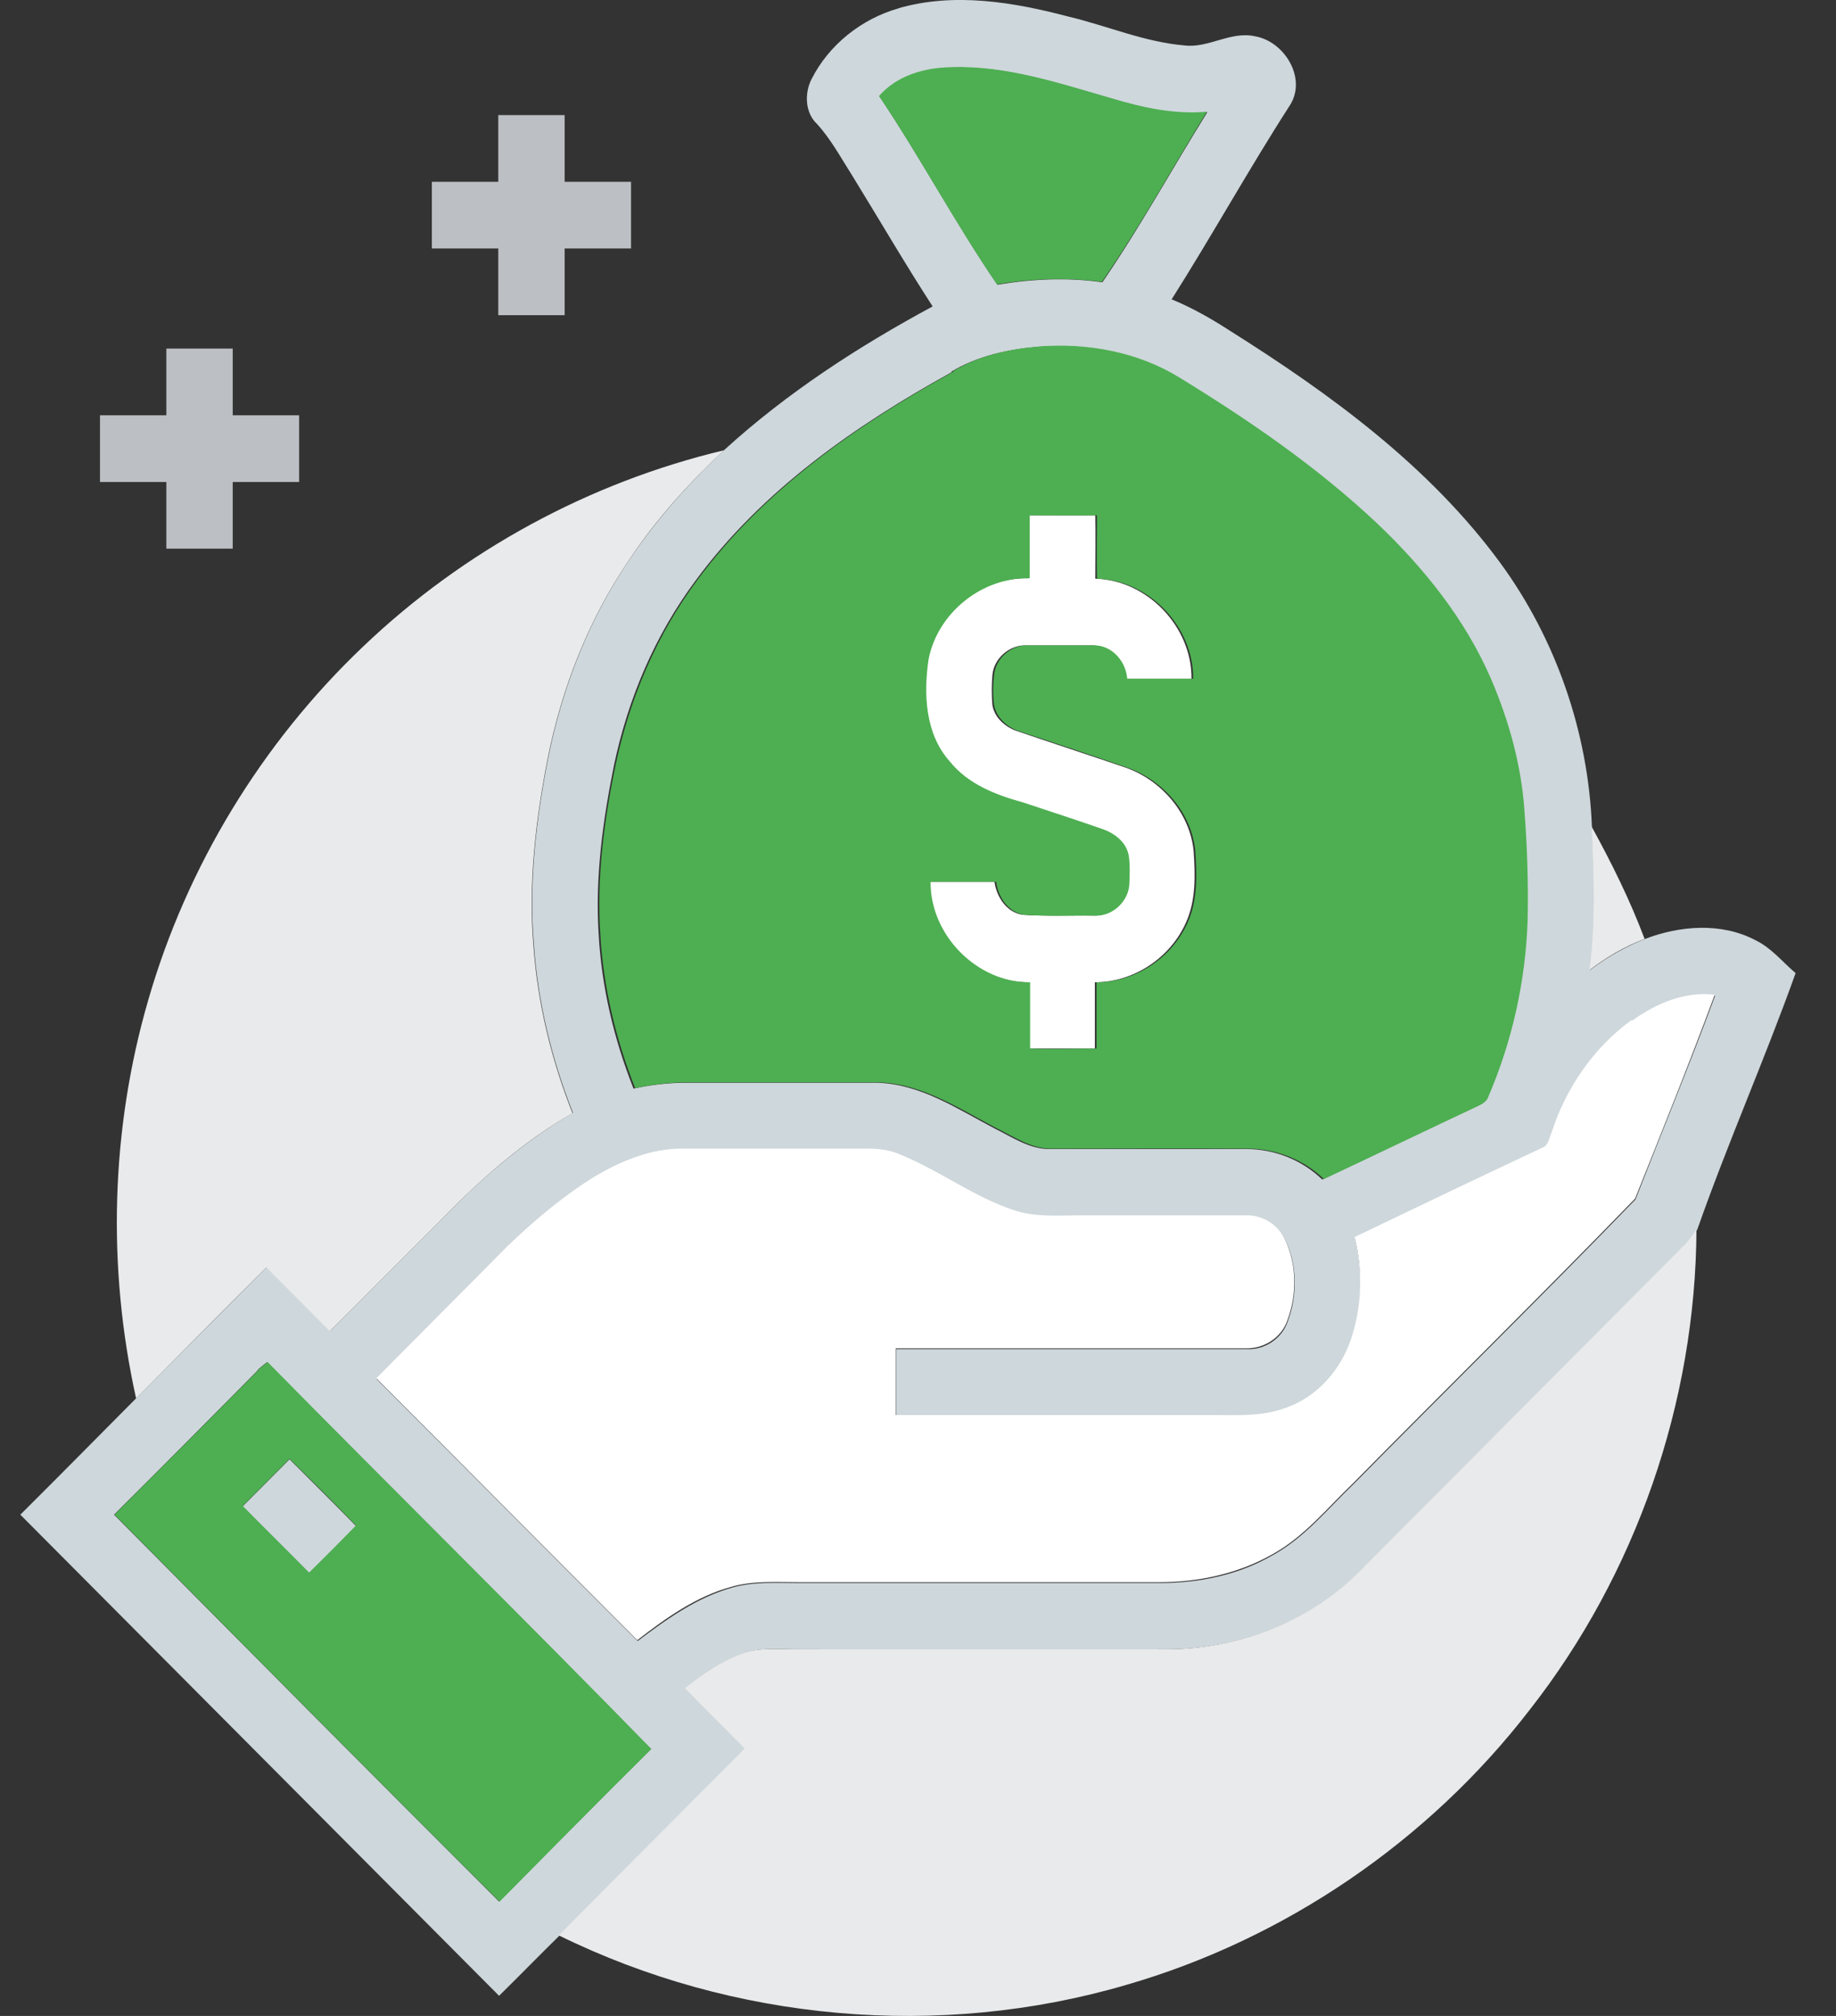
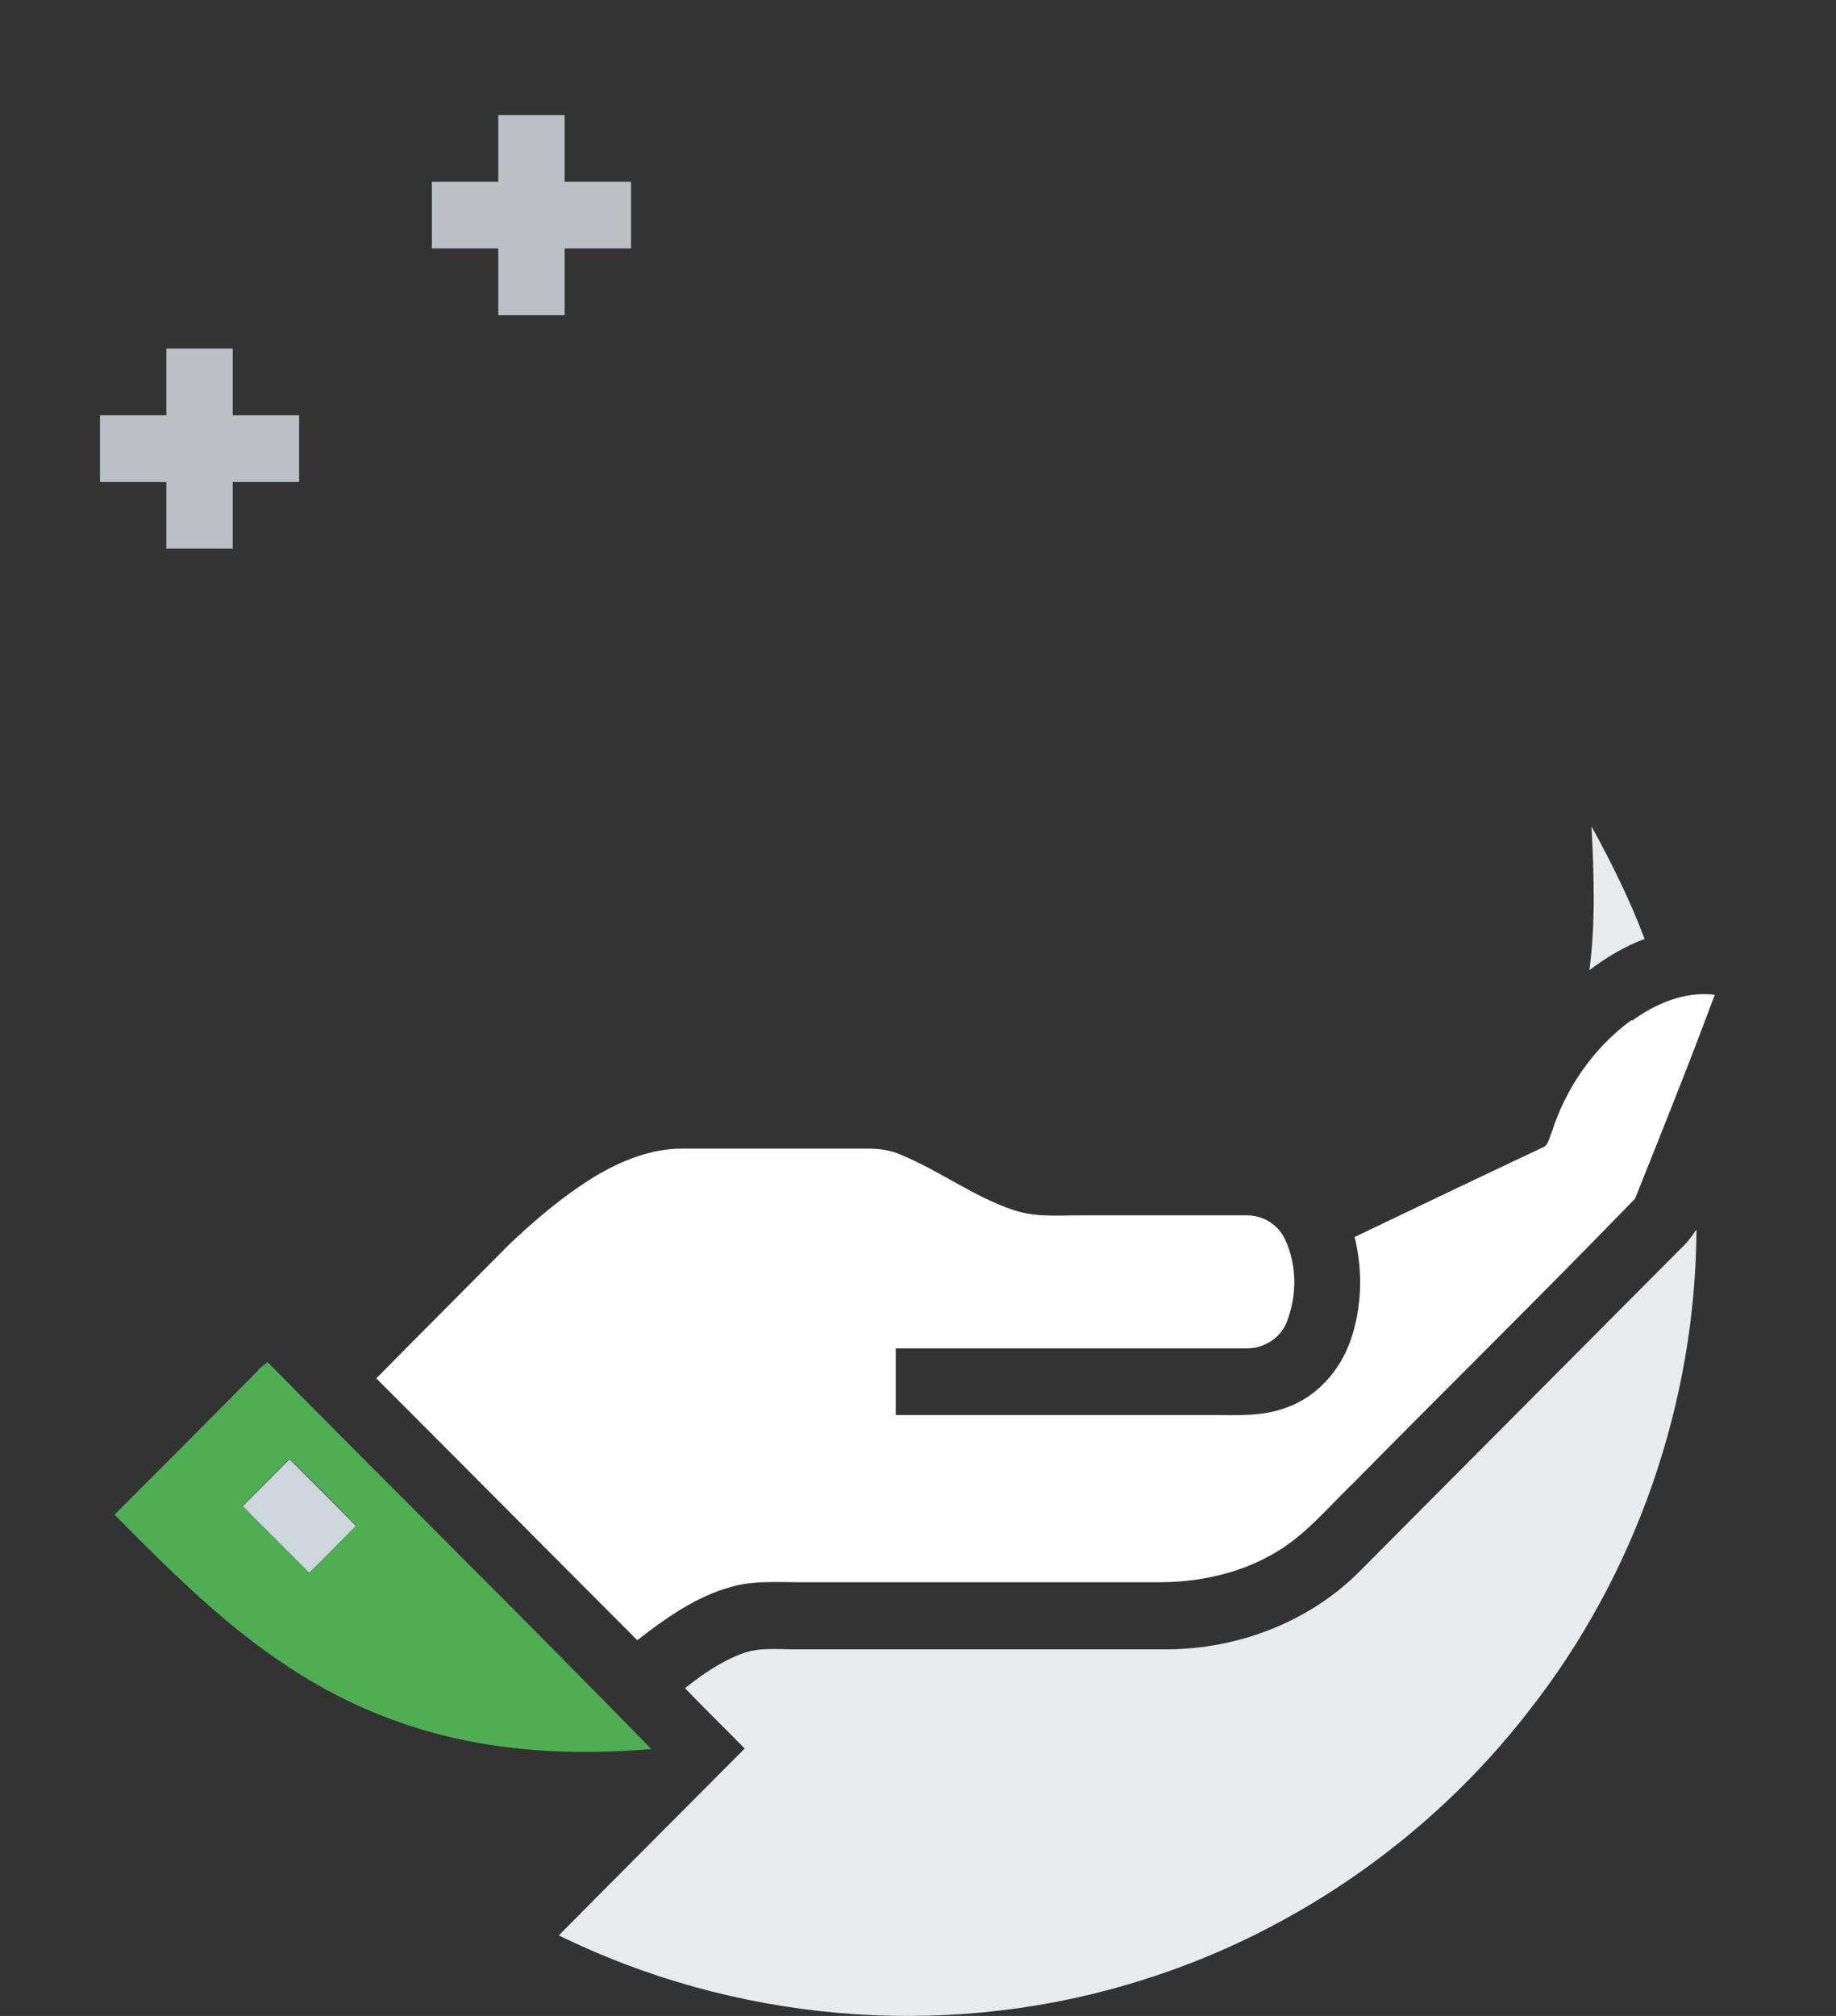
<svg xmlns="http://www.w3.org/2000/svg" width="41" height="45" viewBox="0 0 41 45" fill="none">
  <rect x="0" y="0" width="41" height="45" fill="#333333" stroke="none" />
  <g id="Group 28">
    <g id="Group">
-       <path id="Vector" d="M20.058 0.186C21.309 -0.177 22.634 0.047 23.866 0.372C24.728 0.577 25.562 0.94 26.451 1.014C26.988 1.08 27.48 0.689 28.026 0.81C28.675 0.921 29.184 1.731 28.814 2.336C27.896 3.76 27.072 5.249 26.164 6.682C26.618 6.868 27.044 7.11 27.461 7.38C29.712 8.795 31.917 10.405 33.502 12.564C34.743 14.258 35.466 16.343 35.549 18.446C35.605 19.516 35.642 20.586 35.503 21.657C35.883 21.368 36.29 21.136 36.735 20.959C37.513 20.661 38.44 20.586 39.2 20.987C39.552 21.154 39.802 21.471 40.098 21.722C39.413 23.639 38.579 25.519 37.903 27.445C37.828 27.566 37.745 27.678 37.643 27.78C35.216 30.219 32.788 32.657 30.361 35.096C29.24 36.212 27.655 36.808 26.09 36.817C23.31 36.827 20.54 36.817 17.761 36.817C17.371 36.817 16.964 36.771 16.593 36.91C16.13 37.087 15.713 37.376 15.315 37.683C15.759 38.139 16.204 38.576 16.649 39.032C15.268 40.428 13.879 41.815 12.498 43.202C12.044 43.648 11.599 44.104 11.145 44.551C7.578 40.968 4.021 37.394 0.454 33.811C1.325 32.946 2.186 32.071 3.048 31.205C4.021 30.228 4.984 29.26 5.957 28.283C6.429 28.758 6.902 29.232 7.375 29.707C8.357 28.73 9.329 27.743 10.312 26.766C11.062 26.04 11.887 25.37 12.794 24.84C12.322 23.648 12.016 22.392 11.924 21.117C11.803 19.712 11.97 18.306 12.239 16.929C12.554 15.347 13.156 13.811 14.064 12.48C14.666 11.587 15.389 10.777 16.176 10.042C17.575 8.767 19.169 7.734 20.827 6.84C20.206 5.882 19.632 4.895 19.03 3.918C18.78 3.527 18.557 3.108 18.242 2.764C17.974 2.513 17.964 2.075 18.122 1.768C18.511 0.996 19.243 0.419 20.067 0.186H20.058ZM19.632 2.141C20.558 3.518 21.337 4.988 22.273 6.356C23.041 6.226 23.838 6.189 24.617 6.301C25.46 5.072 26.173 3.769 26.961 2.504C26.238 2.578 25.524 2.41 24.839 2.206C23.672 1.871 22.486 1.47 21.263 1.508C20.67 1.517 20.04 1.685 19.641 2.15L19.632 2.141ZM21.263 8.302C19.104 9.493 17.019 10.945 15.537 12.955C14.629 14.174 14.027 15.589 13.712 17.078C13.462 18.316 13.286 19.591 13.369 20.856C13.434 22.038 13.712 23.202 14.147 24.3C14.536 24.216 14.925 24.169 15.324 24.169C16.741 24.169 18.168 24.169 19.586 24.169C20.558 24.197 21.383 24.756 22.217 25.193C22.615 25.389 23.014 25.668 23.477 25.649C24.932 25.649 26.377 25.649 27.831 25.649C28.462 25.649 29.073 25.891 29.527 26.329C30.676 25.789 31.815 25.24 32.964 24.7C33.066 24.653 33.177 24.598 33.205 24.477C33.733 23.248 34.03 21.908 34.076 20.568C34.104 19.73 34.076 18.883 34.002 18.055C33.928 17.069 33.659 16.101 33.27 15.188C32.696 13.848 31.769 12.694 30.722 11.698C29.388 10.433 27.859 9.39 26.294 8.432C25.367 7.864 24.246 7.659 23.171 7.743C22.504 7.799 21.819 7.948 21.235 8.302H21.263ZM36.439 22.792C35.605 23.406 34.984 24.309 34.66 25.296C34.604 25.407 34.604 25.575 34.465 25.631C33.066 26.291 31.667 26.971 30.259 27.632C30.435 28.385 30.426 29.186 30.175 29.921C29.944 30.6 29.425 31.196 28.739 31.438C28.211 31.643 27.637 31.596 27.081 31.605C24.728 31.605 22.365 31.605 20.012 31.605C20.012 31.112 20.012 30.61 20.012 30.116C22.625 30.116 25.228 30.116 27.841 30.116C28.239 30.135 28.628 29.884 28.758 29.493C28.971 28.925 28.971 28.246 28.712 27.697C28.563 27.362 28.211 27.129 27.841 27.148C26.608 27.148 25.367 27.148 24.135 27.148C23.634 27.148 23.116 27.185 22.634 27.027C21.744 26.729 20.994 26.152 20.132 25.798C19.901 25.696 19.66 25.649 19.41 25.659C18.02 25.659 16.621 25.659 15.231 25.659C14.546 25.659 13.888 25.928 13.304 26.273C12.591 26.71 11.942 27.259 11.34 27.836C10.358 28.814 9.385 29.8 8.412 30.787C10.358 32.732 12.294 34.686 14.24 36.631C14.879 36.147 15.556 35.663 16.343 35.44C16.834 35.3 17.344 35.337 17.844 35.337C20.531 35.337 23.208 35.337 25.895 35.337C26.766 35.337 27.646 35.161 28.406 34.723C29.129 34.332 29.647 33.681 30.231 33.123C32.325 31.001 34.447 28.916 36.522 26.775C37.115 25.258 37.736 23.751 38.301 22.224C37.634 22.141 36.985 22.41 36.457 22.801L36.439 22.792ZM5.762 30.582C4.697 31.661 3.622 32.741 2.547 33.811C5.41 36.696 8.273 39.581 11.145 42.448C12.276 41.312 13.397 40.168 14.536 39.042C11.701 36.147 8.811 33.299 5.966 30.405C5.892 30.461 5.818 30.517 5.753 30.582H5.762Z" fill="#CED7DB" />
-       <path id="Vector_2" d="M22.986 11.503C23.477 11.503 23.968 11.503 24.459 11.503C24.468 11.978 24.459 12.443 24.459 12.918C25.617 12.946 26.618 13.988 26.608 15.151C26.117 15.151 25.626 15.151 25.135 15.151C25.098 14.77 24.802 14.407 24.404 14.407C23.912 14.407 23.412 14.407 22.921 14.407C22.55 14.388 22.189 14.695 22.161 15.077C22.143 15.3 22.143 15.514 22.161 15.738C22.208 16.017 22.439 16.222 22.699 16.315C23.514 16.594 24.32 16.855 25.135 17.134C25.932 17.413 26.572 18.148 26.655 18.995C26.692 19.535 26.71 20.103 26.479 20.605C26.127 21.387 25.311 21.927 24.45 21.927C24.45 22.42 24.45 22.913 24.45 23.406C23.959 23.406 23.458 23.406 22.967 23.406C22.967 22.913 22.967 22.42 22.967 21.927C21.782 21.936 20.725 20.875 20.744 19.684C21.235 19.684 21.726 19.684 22.208 19.684C22.254 20.019 22.476 20.363 22.828 20.419C23.357 20.456 23.875 20.428 24.404 20.438C24.793 20.465 25.163 20.131 25.182 19.74C25.191 19.535 25.2 19.321 25.172 19.116C25.126 18.809 24.848 18.595 24.57 18.502C23.986 18.306 23.403 18.12 22.819 17.916C22.208 17.739 21.578 17.506 21.17 16.994C20.633 16.38 20.586 15.496 20.698 14.723C20.892 13.681 21.893 12.881 22.958 12.909C22.958 12.443 22.958 11.969 22.958 11.503H22.986Z" fill="white" />
      <path id="Vector_3" d="M6.466 32.574C6.958 33.067 7.458 33.56 7.949 34.063C7.606 34.416 7.254 34.77 6.902 35.114C6.411 34.612 5.911 34.128 5.42 33.625C5.772 33.272 6.114 32.927 6.466 32.574Z" fill="#CED7DB" />
    </g>
    <g id="Group_2">
-       <path id="Vector_4" d="M19.632 2.141C20.04 1.675 20.66 1.508 21.253 1.499C22.485 1.461 23.662 1.861 24.83 2.197C25.515 2.401 26.229 2.559 26.951 2.494C26.173 3.76 25.45 5.072 24.607 6.291C23.829 6.189 23.041 6.217 22.263 6.347C21.327 4.979 20.549 3.509 19.623 2.131L19.632 2.141Z" fill="#4DAF51" />
-       <path id="Vector_5" d="M21.272 8.292C21.855 7.939 22.532 7.79 23.208 7.734C24.283 7.65 25.404 7.855 26.331 8.423C27.896 9.381 29.416 10.424 30.759 11.689C31.806 12.685 32.733 13.839 33.307 15.179C33.696 16.091 33.965 17.059 34.039 18.046C34.104 18.883 34.132 19.721 34.113 20.558C34.067 21.899 33.77 23.239 33.242 24.467C33.205 24.588 33.103 24.644 33.001 24.691C31.852 25.23 30.713 25.779 29.564 26.319C29.11 25.882 28.489 25.64 27.869 25.64C26.414 25.631 24.959 25.64 23.514 25.64C23.051 25.659 22.652 25.379 22.254 25.184C21.42 24.747 20.586 24.188 19.623 24.16C18.205 24.16 16.778 24.16 15.361 24.16C14.962 24.16 14.573 24.207 14.184 24.29C13.749 23.192 13.471 22.029 13.406 20.847C13.322 19.581 13.489 18.316 13.749 17.068C14.064 15.589 14.666 14.165 15.574 12.946C17.056 10.935 19.141 9.483 21.3 8.292H21.272ZM22.995 11.503C22.995 11.968 22.995 12.443 22.995 12.908C21.939 12.88 20.938 13.671 20.735 14.723C20.623 15.496 20.66 16.38 21.207 16.994C21.615 17.506 22.245 17.748 22.856 17.915C23.44 18.111 24.023 18.297 24.607 18.502C24.885 18.595 25.163 18.799 25.209 19.116C25.237 19.321 25.228 19.535 25.219 19.739C25.2 20.13 24.83 20.465 24.441 20.438C23.912 20.438 23.384 20.456 22.865 20.419C22.513 20.363 22.291 20.028 22.245 19.684C21.754 19.684 21.263 19.684 20.781 19.684C20.771 20.875 21.819 21.936 23.004 21.927C23.004 22.42 23.004 22.913 23.004 23.406C23.495 23.425 23.996 23.406 24.487 23.406C24.487 22.913 24.487 22.42 24.487 21.927C25.348 21.927 26.164 21.387 26.516 20.605C26.747 20.102 26.729 19.535 26.692 18.995C26.608 18.139 25.969 17.413 25.172 17.134C24.366 16.854 23.551 16.584 22.736 16.315C22.476 16.221 22.254 16.017 22.198 15.738C22.171 15.524 22.171 15.3 22.198 15.077C22.226 14.705 22.578 14.388 22.958 14.407C23.449 14.407 23.949 14.407 24.441 14.407C24.839 14.407 25.145 14.77 25.172 15.151C25.663 15.151 26.154 15.151 26.645 15.151C26.655 13.988 25.654 12.946 24.496 12.918C24.487 12.443 24.496 11.968 24.496 11.503C24.005 11.512 23.514 11.503 23.023 11.503H22.995Z" fill="#4DAF51" />
-       <path id="Vector_6" d="M5.762 30.582C5.827 30.517 5.901 30.461 5.976 30.405C8.82 33.29 11.71 36.138 14.546 39.042C13.406 40.168 12.285 41.312 11.155 42.448C8.273 39.581 5.42 36.696 2.557 33.811C3.631 32.741 4.706 31.661 5.772 30.582H5.762ZM6.467 32.564C6.114 32.918 5.772 33.262 5.42 33.616C5.911 34.118 6.411 34.602 6.902 35.105C7.254 34.761 7.606 34.407 7.949 34.053C7.467 33.551 6.967 33.057 6.467 32.564Z" fill="#4DAF51" />
+       <path id="Vector_6" d="M5.762 30.582C5.827 30.517 5.901 30.461 5.976 30.405C8.82 33.29 11.71 36.138 14.546 39.042C8.273 39.581 5.42 36.696 2.557 33.811C3.631 32.741 4.706 31.661 5.772 30.582H5.762ZM6.467 32.564C6.114 32.918 5.772 33.262 5.42 33.616C5.911 34.118 6.411 34.602 6.902 35.105C7.254 34.761 7.606 34.407 7.949 34.053C7.467 33.551 6.967 33.057 6.467 32.564Z" fill="#4DAF51" />
    </g>
    <g id="Group_3">
      <path id="Vector_7" d="M11.127 2.569C11.618 2.569 12.118 2.569 12.609 2.569C12.609 3.062 12.609 3.564 12.609 4.058C13.1 4.058 13.601 4.058 14.092 4.058C14.092 4.551 14.092 5.053 14.092 5.547H12.609C12.609 6.04 12.609 6.543 12.609 7.036C12.118 7.036 11.618 7.036 11.127 7.036C11.127 6.543 11.127 6.04 11.127 5.547C10.636 5.547 10.136 5.547 9.644 5.547C9.644 5.053 9.644 4.551 9.644 4.058C10.136 4.058 10.636 4.058 11.127 4.058C11.127 3.564 11.127 3.062 11.127 2.569Z" fill="#BCC0C4" />
      <path id="Vector_8" d="M3.715 7.781C4.206 7.781 4.706 7.781 5.197 7.781C5.197 8.274 5.197 8.776 5.197 9.27C5.688 9.27 6.179 9.27 6.68 9.27C6.68 9.763 6.68 10.265 6.68 10.759H5.197V12.248C4.706 12.248 4.206 12.248 3.715 12.248C3.715 11.755 3.715 11.252 3.715 10.759C3.224 10.759 2.724 10.759 2.233 10.759C2.233 10.265 2.233 9.763 2.233 9.27C2.724 9.27 3.224 9.27 3.715 9.27C3.715 8.776 3.715 8.274 3.715 7.781Z" fill="#BCC0C4" />
    </g>
    <g id="Group_4">
-       <path id="Vector_9" d="M8.106 14.435C10.349 12.294 13.156 10.768 16.167 10.051C15.379 10.787 14.657 11.587 14.055 12.49C13.147 13.82 12.544 15.356 12.229 16.938C11.961 18.316 11.794 19.721 11.914 21.126C12.007 22.401 12.313 23.658 12.785 24.849C11.877 25.37 11.062 26.04 10.302 26.775C9.32 27.753 8.347 28.739 7.365 29.716C6.893 29.242 6.42 28.767 5.948 28.292C4.975 29.26 4.011 30.238 3.039 31.215C2.39 28.292 2.473 25.212 3.307 22.336C4.169 19.339 5.846 16.585 8.106 14.435Z" fill="#E9EAEB" />
      <path id="Vector_10" d="M35.54 18.446C35.985 19.256 36.401 20.093 36.726 20.959C36.281 21.126 35.873 21.368 35.493 21.657C35.633 20.596 35.595 19.516 35.54 18.446Z" fill="#E9EAEB" />
      <path id="Vector_11" d="M37.624 27.781C37.727 27.678 37.801 27.557 37.884 27.446C37.865 31.308 36.531 35.142 34.16 38.167C31.899 41.099 28.693 43.286 25.145 44.309C20.975 45.529 16.38 45.119 12.479 43.202C13.86 41.806 15.25 40.419 16.63 39.032C16.186 38.576 15.732 38.139 15.296 37.683C15.685 37.376 16.102 37.087 16.575 36.91C16.945 36.771 17.353 36.817 17.742 36.817C20.521 36.817 23.292 36.817 26.071 36.817C27.646 36.808 29.221 36.212 30.342 35.096C32.77 32.657 35.197 30.219 37.624 27.781Z" fill="#E9EAEB" />
    </g>
    <path id="Vector_12" d="M36.448 22.783C36.976 22.401 37.625 22.122 38.292 22.206C37.727 23.732 37.115 25.249 36.513 26.757C34.437 28.897 32.316 30.982 30.222 33.104C29.638 33.662 29.119 34.314 28.397 34.705C27.637 35.133 26.757 35.319 25.886 35.319C23.199 35.319 20.521 35.319 17.835 35.319C17.334 35.319 16.816 35.282 16.334 35.421C15.546 35.635 14.87 36.119 14.231 36.613C12.285 34.667 10.349 32.713 8.403 30.768C9.376 29.782 10.358 28.804 11.331 27.818C11.933 27.241 12.581 26.692 13.295 26.254C13.879 25.91 14.536 25.64 15.222 25.64C16.612 25.64 18.011 25.64 19.4 25.64C19.651 25.64 19.901 25.677 20.123 25.78C20.985 26.133 21.735 26.71 22.625 27.008C23.106 27.176 23.625 27.129 24.126 27.129C25.358 27.129 26.599 27.129 27.831 27.129C28.202 27.12 28.554 27.343 28.702 27.678C28.962 28.237 28.962 28.907 28.749 29.474C28.619 29.856 28.23 30.107 27.831 30.098C25.228 30.098 22.615 30.098 20.003 30.098C20.003 30.591 20.003 31.094 20.003 31.587C22.356 31.587 24.718 31.587 27.072 31.587C27.628 31.587 28.202 31.624 28.73 31.419C29.416 31.177 29.935 30.582 30.166 29.902C30.416 29.167 30.435 28.358 30.25 27.613C31.649 26.943 33.048 26.273 34.456 25.612C34.586 25.556 34.595 25.389 34.651 25.277C34.965 24.291 35.586 23.388 36.429 22.773L36.448 22.783Z" fill="white" />
  </g>
</svg>